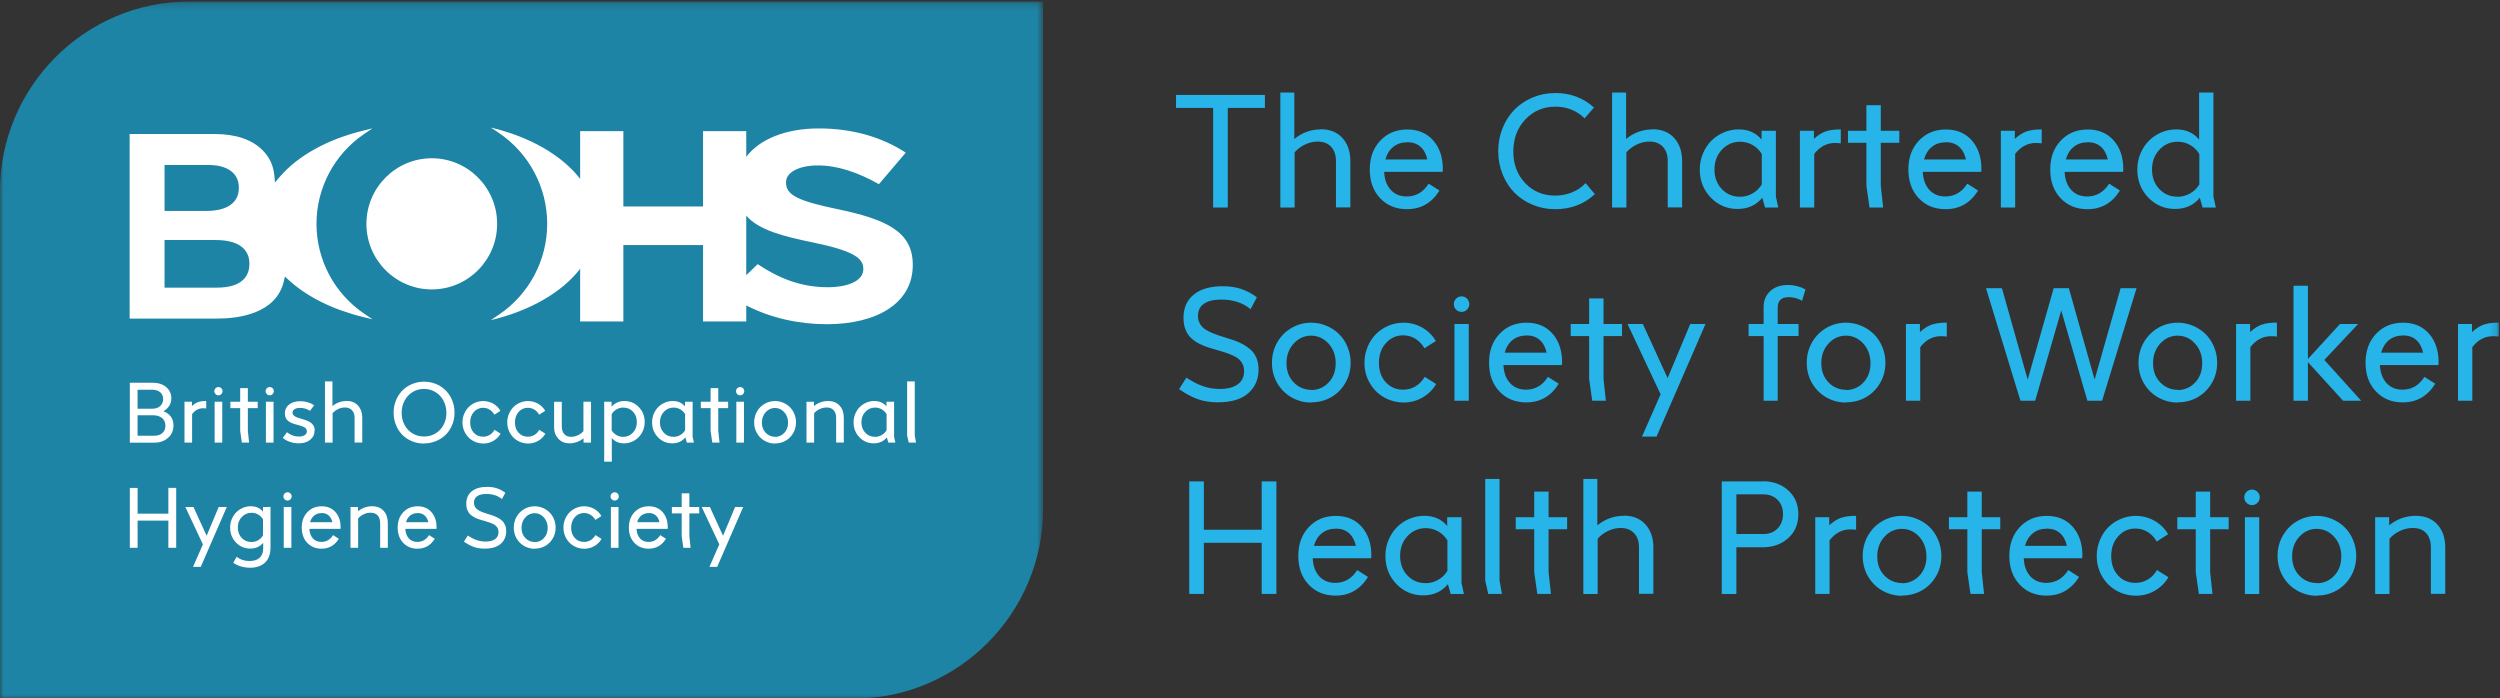
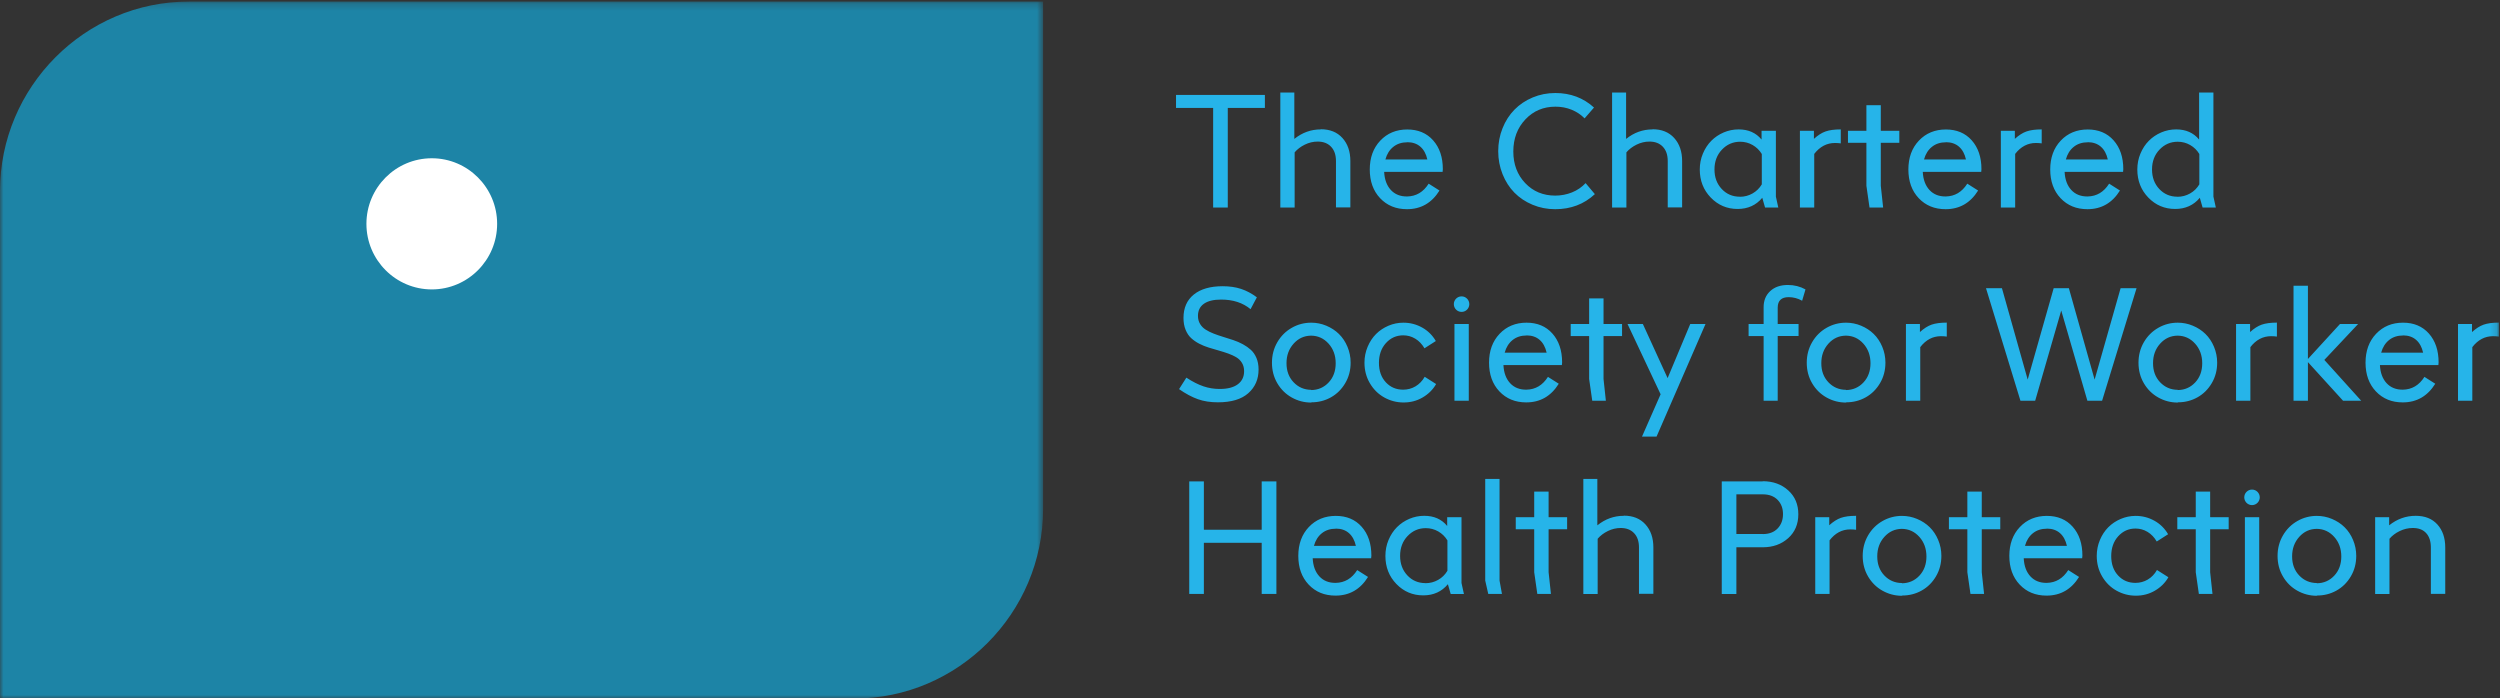
<svg xmlns="http://www.w3.org/2000/svg" xmlns:xlink="http://www.w3.org/1999/xlink" width="358" height="100" viewBox="0 0 358 100">
  <rect x="0" y="0" width="358" height="100" fill="#333333" stroke="none" />
  <defs>
    <path id="prefix__a" d="M0 0.19L149.371 0.19 149.371 100 0 100z" />
    <path id="prefix__c" d="M0 100.034L357.836 100.034 357.836 0.224 0 0.224z" />
  </defs>
  <g fill="none" fill-rule="evenodd">
    <g transform="translate(0 .034)">
      <mask id="prefix__b" fill="#fff">
        <use xlink:href="#prefix__a" />
      </mask>
      <path fill="#1D84A6" d="M149.371.19v72.671c0 14.927-12.172 27.139-27.049 27.139H0V27.33C0 12.402 12.172.19 27.05.19H149.37z" mask="url(#prefix__b)" />
    </g>
-     <path fill="#FFF" d="M38.622 55.425c-.326 0-.59.265-.59.592 0 .327.264.592.59.592.326 0 .59-.265.59-.592 0-.327-.264-.592-.59-.592zm-.542 7.955h1.09V57.53h-1.09v5.849zm-2.587-7.8h-1.097v1.951h-1.405v.917h1.405v3.272l.237 1.66h1.038l-.178-1.66v-3.272h1.412v-.917h-1.412v-1.95zm8.939 4.897c-.184-.114-.392-.215-.617-.298-.226-.083-.45-.155-.676-.214-.226-.06-.433-.125-.617-.197-.184-.07-.338-.16-.456-.273-.119-.113-.178-.244-.178-.399 0-.208.1-.375.296-.5.196-.124.463-.184.8-.184.517 0 .985.143 1.406.422l.599-.803c-.587-.386-1.245-.577-1.975-.577-.676 0-1.215.16-1.619.482-.403.321-.604.75-.604 1.28 0 .243.047.457.136.642.089.184.208.333.356.44.148.107.314.202.504.286.19.083.385.148.581.196.196.048.391.101.581.16.19.06.356.12.504.18.148.059.267.142.356.249.089.107.136.238.136.387 0 .232-.1.416-.302.553-.202.137-.48.208-.836.208-.617 0-1.186-.208-1.714-.619l-.599.81c.29.25.64.44 1.05.577.409.137.824.202 1.245.202.664 0 1.204-.167 1.625-.506.42-.339.628-.78.628-1.32l.024-.012c0-.268-.06-.5-.178-.703-.119-.202-.273-.356-.456-.47zm6.837-2.398c-.403-.446-.954-.667-1.648-.667v.012c-.747 0-1.418.244-2.016.726v-3.534h-1.068v8.764h1.091v-4.206c.202-.239.463-.435.777-.59.314-.154.64-.231.979-.231.432 0 .77.13 1.02.392.248.262.373.625.373 1.089v3.534h1.097v-3.534c0-.726-.202-1.309-.605-1.755zm-19.99-2.654c-.326 0-.59.265-.59.592 0 .327.264.592.59.592.326 0 .59-.265.59-.592 0-.327-.264-.592-.59-.592zm-8.033 6.593c-.29.255-.664.38-1.12.38H19.7v-2.933h2.247c.51 0 .925.131 1.251.393.326.262.487.63.487 1.106 0 .447-.148.797-.44 1.054zm-3.546-6.2l2.11-.012c.452 0 .825.12 1.116.357.29.238.438.565.438.976 0 .398-.136.732-.415.993-.278.262-.64.393-1.085.393l-2.164.012v-2.719zm3.7 3.076l.006-.006c.35-.196.623-.452.824-.768.202-.315.303-.678.303-1.088 0-.643-.244-1.172-.73-1.595-.486-.422-1.15-.63-1.986-.63H18.59v8.579h3.546c.76 0 1.4-.226 1.921-.678.522-.453.783-1.047.783-1.791 0-.494-.125-.91-.373-1.256-.25-.345-.605-.6-1.068-.767zm7.337 4.486h1.09V57.53h-1.09v5.849zm-3.25-5.236v-.613h-1.068v5.849h1.09v-4.087c.428-.554.956-.833 1.578-.833.166 0 .315.012.445.03v-1.066c-.48 0-.866.054-1.156.155-.29.101-.587.292-.89.565zM90.63 61.958c-.38.399-.843.6-1.388.6-.344 0-.659-.082-.95-.25-.29-.166-.521-.392-.699-.683V59.31c.178-.297.415-.53.712-.696.296-.166.616-.25.96-.25.552 0 1.014.197 1.382.59.368.392.551.892.551 1.493 0 .607-.19 1.112-.569 1.511m-1.192-4.528l-.006-.006c-.77 0-1.387.274-1.856.827v-.72H86.52v8.58h1.09v-3.397c.428.517 1.009.773 1.75.773.398 0 .777-.077 1.139-.232.361-.155.676-.369.942-.637.267-.267.48-.589.64-.97.161-.38.238-.785.238-1.213 0-.845-.279-1.559-.836-2.136-.557-.577-1.24-.869-2.046-.869M77.227 61.553c-.184.322-.421.566-.706.732-.285.167-.599.25-.937.25-.528 0-.966-.184-1.316-.56-.35-.374-.528-.868-.528-1.48 0-.613.178-1.119.534-1.512.355-.392.794-.589 1.316-.589.326 0 .635.084.92.256.284.173.515.417.699.732l.865-.554c-.254-.44-.604-.785-1.043-1.029-.439-.244-.913-.369-1.43-.369-.396 0-.776.078-1.138.232-.361.155-.676.363-.942.631-.267.268-.48.589-.641.97-.16.38-.243.785-.243 1.213 0 .578.136 1.101.41 1.565.272.464.634.827 1.09 1.083.457.256.949.387 1.483.387.527 0 1.008-.125 1.447-.381.438-.256.782-.595 1.025-1.017l-.012-.018-.853-.542zM83.548 61.738c-.195.232-.456.428-.776.583-.32.155-.647.232-.979.232-.42 0-.753-.13-.99-.393-.237-.262-.356-.624-.356-1.089v-3.534H79.35v3.719c0 .63.208 1.16.617 1.589.41.428.943.642 1.595.642.356 0 .712-.066 1.067-.196.356-.131.67-.304.937-.524v.613h1.068v-5.848h-1.086v4.206zM70.816 61.553c-.184.322-.421.566-.706.732-.285.167-.599.25-.937.25-.528 0-.966-.184-1.316-.56-.35-.374-.528-.868-.528-1.48 0-.613.178-1.119.534-1.512.355-.392.794-.589 1.316-.589.326 0 .635.084.92.256.284.173.515.417.699.732l.866-.554c-.255-.44-.605-.785-1.044-1.029-.439-.244-.913-.369-1.429-.369-.397 0-.777.078-1.138.232-.362.155-.677.363-.943.631-.267.268-.48.589-.64.97-.16.38-.244.785-.244 1.213 0 .578.137 1.101.41 1.565.272.464.634.827 1.09 1.083.457.256.95.387 1.483.387.527 0 1.008-.125 1.447-.381.439-.256.782-.595 1.026-1.017l-.012-.018-.854-.542zM63.504 60.863c-.279.518-.664.922-1.156 1.214-.492.291-1.038.434-1.637.434l.006-.006c-.599 0-1.144-.142-1.63-.434-.487-.292-.872-.696-1.151-1.214-.279-.517-.42-1.094-.42-1.737s.141-1.226.42-1.75c.279-.523.664-.933 1.15-1.23.487-.298 1.026-.447 1.625-.447.6 0 1.145.149 1.637.446.492.298.877.708 1.156 1.232.279.523.421 1.106.421 1.749s-.142 1.226-.42 1.743m-.552-5.628c-.664-.387-1.406-.577-2.224-.577-.61 0-1.186.113-1.726.339-.54.226-1.002.536-1.387.928-.386.393-.688.863-.913 1.41-.226.548-.338 1.137-.338 1.761 0 .625.112 1.208.332 1.755.22.548.522 1.018.901 1.404.38.387.842.696 1.382.923.54.226 1.114.339 1.725.339l.006-.018c.617 0 1.198-.113 1.738-.34.54-.225 1.002-.529 1.387-.915.386-.387.688-.851.913-1.399.226-.547.338-1.13.338-1.755 0-.827-.19-1.582-.569-2.26-.38-.679-.901-1.208-1.565-1.595M98.107 61.613c-.178.297-.415.53-.712.696-.296.167-.616.25-.96.25v-.006c-.552 0-1.014-.196-1.382-.59-.367-.392-.551-.886-.551-1.486 0-.607.19-1.113.57-1.512.379-.398.841-.6 1.387-.6.344 0 .658.083.949.25.29.166.521.392.7.684v2.314zm1.074-4.081h-1.092v.666c-.427-.518-1.008-.774-1.749-.774-.397 0-.777.078-1.138.232-.362.155-.676.37-.943.637-.267.268-.48.595-.64.976-.16.38-.238.785-.238 1.213 0 .845.279 1.56.836 2.136.558.577 1.24.869 2.046.869.783 0 1.411-.286 1.88-.85l.213.743h1.008l-.183-.833v-5.015zM118.583 57.425c-.752 0-1.427.244-2.025.725v-.618h-1.067v5.848h1.09v-4.206c.202-.238.463-.435.783-.59.32-.154.653-.231.997-.231.444 0 .782.13 1.02.392.237.262.355.625.355 1.095v3.534h1.097V59.84c0-.732-.202-1.315-.599-1.755-.397-.44-.947-.66-1.651-.66M130.992 62.357L130.992 54.616 129.901 54.616 129.901 62.357 130.132 63.38 131.176 63.38zM112.317 61.982c-.355.38-.8.577-1.334.583v-.018c-.533-.006-.978-.196-1.34-.577-.362-.38-.54-.863-.54-1.452s.178-1.083.54-1.487c.362-.405.807-.607 1.334-.613.528.006.973.208 1.335.613.361.404.54.904.54 1.493 0 .59-.179 1.077-.535 1.458m.783-3.69c-.273-.267-.593-.475-.96-.63-.368-.154-.754-.232-1.15-.232-.535 0-1.033.131-1.49.393-.456.262-.823.625-1.096 1.095-.273.47-.41.993-.41 1.564 0 .578.137 1.101.41 1.565.273.464.64.827 1.097 1.083.456.256.949.387 1.482.387l.024-.018c.534 0 1.026-.125 1.483-.381.456-.256.818-.619 1.09-1.083.273-.464.41-.981.41-1.558 0-.429-.083-.833-.243-1.214-.16-.381-.374-.702-.647-.97M126.96 61.613c-.179.297-.416.53-.712.696-.297.167-.617.25-.961.25v-.006c-.552 0-1.014-.196-1.382-.59-.367-.392-.551-.886-.551-1.486 0-.607.19-1.113.57-1.512.379-.398.841-.6 1.387-.6.344 0 .658.083.949.25.29.166.521.392.7.684v2.314zm1.073-4.081h-1.092v.666c-.426-.518-1.007-.774-1.749-.774-.397 0-.777.078-1.138.232-.362.155-.676.37-.943.637-.267.268-.48.595-.64.976-.16.38-.238.785-.238 1.213 0 .845.279 1.56.836 2.136.558.577 1.24.869 2.046.869.783 0 1.411-.286 1.88-.85l.213.743h1.008l-.183-.833v-5.015zM102.857 55.58L101.76 55.58 101.76 57.532 100.355 57.532 100.355 58.448 101.76 58.448 101.76 61.72 101.998 63.38 103.035 63.38 102.857 61.72 102.857 58.448 104.269 58.448 104.269 57.532 102.857 57.532zM105.99 55.425c-.327 0-.59.265-.59.592 0 .327.263.592.59.592.325 0 .59-.265.59-.592 0-.327-.265-.592-.59-.592" />
    <mask id="prefix__d" fill="#fff">
      <use xlink:href="#prefix__c" />
    </mask>
-     <path fill="#FFF" d="M105.444 63.38L106.535 63.38 106.535 57.531 105.444 57.531zM44.4 74.783c.113-.41.314-.732.605-.963.29-.232.646-.345 1.067-.345v-.007c.398 0 .73.113.99.34.262.226.44.553.534.975H44.4zm1.667-2.284c-.837 0-1.525.285-2.058.85-.534.566-.8 1.298-.8 2.196 0 .898.26 1.63.788 2.19.528.559 1.21.838 2.046.838 1.067 0 1.891-.476 2.478-1.422l-.824-.523c-.403.636-.949.964-1.643.975-.515.006-.93-.16-1.239-.493-.308-.334-.48-.792-.51-1.375l.006-.006h4.447c.012-.077.018-.142.018-.202 0-.916-.249-1.648-.74-2.201-.493-.554-1.151-.827-1.97-.827zm12.679 1.32c.29-.231.646-.344 1.067-.344v-.007c.397 0 .73.113.99.34.261.226.439.553.534.975h-3.196c.112-.41.314-.732.605-.963zm3.753 1.91c.012-.077.018-.142.018-.202 0-.916-.25-1.648-.741-2.201-.492-.554-1.15-.827-1.97-.827-.835 0-1.523.285-2.057.85-.533.566-.8 1.298-.8 2.196 0 .898.26 1.63.789 2.19.527.559 1.21.838 2.045.838 1.068 0 1.892-.476 2.479-1.422l-.824-.523c-.404.636-.95.964-1.643.975-.516.006-.931-.16-1.24-.493-.308-.334-.48-.792-.51-1.375l.007-.006h4.447zm-9.212-3.236c-.752 0-1.427.244-2.025.725V72.6h-1.068v5.848h1.091v-4.206c.202-.238.463-.435.783-.59.32-.154.652-.231.996-.231.445 0 .783.13 1.02.393.237.261.356.624.356 1.094v3.534h1.097v-3.534c0-.732-.202-1.315-.599-1.755-.397-.44-.947-.66-1.651-.66zm-12.11-2c-.327 0-.59.266-.59.593 0 .327.263.592.59.592.325 0 .59-.265.59-.592 0-.327-.265-.592-.59-.592zm-3.515 6.182c-.178.298-.415.53-.711.696-.297.167-.617.25-.961.25v-.006c-.552 0-1.014-.196-1.381-.589-.368-.393-.552-.886-.552-1.487 0-.607.19-1.113.57-1.511.379-.399.841-.601 1.387-.601.344 0 .658.083.949.25.29.166.521.392.7.684v2.314zm0-3.409c-.427-.517-1.008-.773-1.75-.773-.396 0-.776.077-1.137.232-.362.154-.677.369-.943.636-.267.268-.48.595-.64.976-.161.38-.238.786-.238 1.214 0 .845.279 1.559.836 2.136.558.577 1.24.868 2.046.868.765 0 1.382-.273 1.85-.815v.798c0 .57-.166 1.011-.498 1.326-.332.315-.812.47-1.447.47-.723 0-1.34-.202-1.85-.607l-.486.851c.267.208.616.38 1.05.518.432.137.895.202 1.387.202.427 0 .812-.06 1.162-.178.35-.12.652-.292.913-.524.261-.232.463-.535.605-.91.142-.375.214-.803.214-1.285v-5.807l-1.074.006v.666zm-13.55.286h-4.406v-3.683H18.59v8.58h1.115V74.55h4.406v3.897h1.12v-8.58h-1.12v3.684zm5.48 3.17L27.704 72.6h-1.168l2.52 5.354-1.417 3.225h1.11l3.729-8.58h-1.162l-1.726 4.124zm11.042 1.726h1.09V72.6h-1.09v5.848zM91.245 74.783c.113-.41.315-.732.605-.963.29-.232.647-.345 1.068-.345v-.007c.397 0 .729.113.99.34.26.226.438.553.533.975h-3.196zm1.667-2.284c-.836 0-1.524.285-2.058.85-.534.566-.8 1.298-.8 2.196 0 .898.26 1.63.788 2.19.528.559 1.21.838 2.046.838 1.067 0 1.892-.476 2.479-1.422l-.825-.523c-.403.636-.948.964-1.642.975-.516.006-.931-.16-1.24-.493-.308-.334-.48-.792-.51-1.375l.006-.006h4.448c.012-.077.018-.142.018-.202 0-.916-.25-1.648-.742-2.201-.492-.554-1.15-.827-1.968-.827zm12.353.1l-1.726 4.124-1.885-4.123h-1.169l2.52 5.354-1.417 3.225h1.11l3.73-8.58h-1.163zm-6.547-1.95H97.62v1.95h-1.406v.917h1.406v3.272l.237 1.66h1.037l-.177-1.66v-3.272h1.41V72.6h-1.41v-1.952zm-11.239 7.8h1.091v-5.85h-1.091v5.85zm.542-7.955c-.325 0-.59.265-.59.592 0 .327.265.592.59.592.326 0 .59-.265.59-.592 0-.327-.264-.592-.59-.592zM77.895 77.05c-.356.38-.8.577-1.334.583v-.018c-.534-.006-.978-.196-1.34-.577-.362-.38-.54-.863-.54-1.451 0-.59.178-1.083.54-1.488.362-.405.806-.607 1.334-.613.528.006.972.208 1.334.613.362.405.54.904.54 1.493 0 .59-.178 1.077-.534 1.458zm.783-3.689c-.273-.267-.593-.475-.96-.63-.368-.155-.754-.232-1.151-.232-.534 0-1.032.13-1.489.392-.456.262-.824.625-1.097 1.095-.272.47-.409.994-.409 1.565 0 .577.137 1.1.41 1.565.272.464.64.826 1.096 1.082.457.256.95.387 1.483.387l.024-.018c.533 0 1.026-.125 1.482-.38.457-.256.818-.62 1.091-1.083.273-.464.41-.982.41-1.56 0-.428-.084-.832-.244-1.213-.16-.38-.374-.702-.646-.97zm-6.772 1.208c-.179-.16-.38-.303-.611-.428-.232-.125-.475-.232-.73-.316-.255-.083-.51-.166-.765-.244-.255-.077-.498-.16-.73-.25-.23-.089-.432-.19-.61-.303-.178-.113-.32-.256-.427-.434-.107-.179-.16-.38-.16-.613 0-.399.148-.708.45-.922.303-.214.742-.321 1.317-.321.908 0 1.655.243 2.242.731l.48-.904c-.391-.291-.795-.506-1.21-.642-.415-.137-.883-.203-1.4-.203-.942 0-1.677.214-2.2.637-.52.422-.782 1.017-.782 1.785 0 .339.054.636.16.898.107.262.25.476.427.637.178.16.38.303.611.422.231.119.474.22.73.298.254.077.51.154.764.226.255.071.498.148.73.232.231.083.433.178.61.285.178.107.32.25.427.429.107.178.16.386.16.624 0 .429-.16.762-.48 1-.32.238-.777.357-1.376.357-.426 0-.842-.066-1.245-.202-.403-.137-.836-.357-1.298-.66l-.558.874c.504.35.985.607 1.435.767.451.16.96.238 1.524.238 1.026 0 1.797-.232 2.319-.696.522-.464.782-1.065.782-1.803 0-.327-.053-.618-.16-.874-.106-.256-.249-.464-.426-.625zm13.366 2.053c-.183.32-.42.565-.705.731-.285.167-.6.25-.937.25-.528 0-.967-.184-1.317-.559-.35-.375-.527-.869-.527-1.481 0-.613.178-1.119.533-1.512.356-.392.795-.589 1.317-.589.326 0 .634.084.919.256.284.173.516.417.7.732l.865-.553c-.255-.44-.605-.785-1.043-1.03-.44-.243-.913-.368-1.43-.368-.397 0-.776.077-1.138.232-.362.155-.676.363-.943.63-.267.268-.48.59-.64.97-.16.381-.243.785-.243 1.214 0 .577.136 1.1.409 1.565.273.464.634.827 1.091 1.082.457.256.949.387 1.482.387.528 0 1.008-.125 1.447-.38.44-.257.783-.596 1.026-1.018l-.012-.018-.854-.541zM70.347 18.396l.128.03-.128-.088v.058zm53.278 20.166c0 1.597-2.08 2.569-5.1 2.569-3.839 0-7.006-1.285-10.028-3.31l-1.633 1.589v-8.532c1.795 2.077 5.234 2.95 9.741 3.883 5.612 1.172 7.02 2.206 7.02 3.725v.076zm-3.565-8.585c-5.808-1.204-7.5-2.045-7.5-3.833v-.079c0-1.325 1.74-2.376 4.575-2.376 2.828 0 5.752 1.012 8.728 2.685l3.84-4.517c-3.409-2.216-7.583-3.466-12.476-3.466-4.68 0-8.443 1.524-10.363 4.064V18.78h-6.19v10.787h-11.41V18.78h-6.186v6.834c-2.599-3.366-7.172-6.013-12.768-7.345l1.128.764c4.333 2.934 6.92 7.8 6.92 13.018 0 5.221-2.59 10.089-6.929 13.02l-1.145.775c5.608-1.33 10.191-3.981 12.794-7.352v7.54h6.186v-10.94h11.41v10.94h6.19v-2.294c3.495 1.798 7.518 2.688 11.513 2.688 7.245 0 12.331-3.041 12.331-8.45v-.08c0-4.751-3.836-6.478-10.648-7.922zm-84.343 7.84c0 1.26-.602 3.373-4.64 3.373h-7.512v-6.82h7.318c4.207 0 4.834 2.112 4.834 3.37v.078zM23.565 23.625h6.31c2.71 0 4.329 1.203 4.329 3.217v.078c0 1.228-.613 3.289-4.718 3.289h-5.92v-6.584zm21.756 8.428c0-5.162 2.56-9.977 6.847-12.88l1.174-.794-1.376.337c-5.13 1.258-9.377 3.626-11.956 6.668l-.632.745-.088-.975c-.132-1.448-.692-2.648-1.712-3.668-1.496-1.502-3.852-2.295-6.811-2.295H18.564V45.62h12.513c3.104 0 8.473-.693 9.564-5.336l.16-.682.515.473c2.628 2.413 6.313 4.251 10.658 5.316l1.38.337-1.178-.795c-4.293-2.9-6.855-7.716-6.855-12.882z" mask="url(#prefix__d)" />
    <path fill="#FFF" d="M61.834 22.663c-5.164 0-9.362 4.212-9.362 9.392 0 5.179 4.198 9.39 9.362 9.39 5.159 0 9.356-4.211 9.356-9.39 0-5.18-4.197-9.392-9.356-9.392" mask="url(#prefix__d)" />
    <path fill="#26B4E9" d="M181.132 15.455L175.817 15.455 175.817 29.722 173.722 29.722 173.722 15.455 168.406 15.455 168.406 13.599 181.132 13.599zM189.137 18.508c1.303 0 2.34.413 3.098 1.252.757.838 1.136 1.934 1.136 3.298v6.641h-2.061v-6.641c0-.872-.234-1.554-.702-2.046-.468-.492-1.104-.738-1.917-.738-.635 0-1.248.145-1.839.436-.59.29-1.08.66-1.46 1.107v7.905h-2.05v-16.47h2.006v6.642c1.125-.906 2.385-1.364 3.789-1.364v-.022zM201.532 20.375c-.791 0-1.46.212-2.006.648-.546.436-.925 1.04-1.137 1.811h6.007c-.178-.793-.513-1.408-1.003-1.833-.49-.425-1.115-.638-1.861-.638v.012zm-3.32 4.248c.055 1.096.378 1.957.957 2.583.58.626 1.36.939 2.33.928 1.303-.022 2.328-.637 3.086-1.834l1.549.984c-1.103 1.778-2.652 2.672-4.658 2.672-1.571 0-2.853-.525-3.844-1.576-.992-1.05-1.482-2.426-1.482-4.114 0-1.689.501-3.064 1.504-4.126 1.003-1.062 2.295-1.599 3.867-1.599 1.538 0 2.775.514 3.7 1.554.924 1.04 1.392 2.415 1.392 4.137 0 .112-.01.235-.033.38h-8.358l-.01.011zM228.385 27.798c-1.549 1.443-3.443 2.159-5.683 2.159-1.148 0-2.23-.213-3.243-.638-1.014-.425-1.883-1.006-2.596-1.733-.714-.727-1.282-1.61-1.694-2.638-.413-1.03-.624-2.125-.624-3.299s.211-2.27.624-3.298c.412-1.029.98-1.912 1.705-2.65.724-.738 1.593-1.32 2.607-1.744 1.014-.425 2.095-.637 3.243-.637 2.162 0 4.012.693 5.538 2.08l-1.348 1.553c-.524-.536-1.148-.95-1.861-1.24-.713-.291-1.482-.437-2.307-.437-1.727 0-3.164.604-4.312 1.823-1.148 1.218-1.727 2.75-1.727 4.595 0 1.822.568 3.332 1.704 4.528 1.137 1.196 2.575 1.789 4.302 1.789.836 0 1.638-.156 2.396-.458.757-.302 1.404-.75 1.95-1.33l1.315 1.564.01.011zM236.646 18.508c1.303 0 2.34.413 3.098 1.252.757.838 1.136 1.934 1.136 3.298v6.641h-2.061v-6.641c0-.872-.234-1.554-.702-2.046-.468-.492-1.104-.738-1.917-.738-.635 0-1.248.145-1.839.436-.59.29-1.08.66-1.46 1.107v7.905h-2.05v-16.47h2.006v6.642c1.125-.906 2.385-1.364 3.789-1.364v-.022zM249.147 28.179c.646 0 1.248-.157 1.805-.47.557-.313 1.003-.749 1.337-1.308v-4.35c-.334-.547-.769-.972-1.315-1.285-.545-.313-1.136-.47-1.783-.47-1.025 0-1.894.38-2.607 1.13-.713.749-1.07 1.699-1.07 2.84 0 1.129.346 2.057 1.036 2.795.691.738 1.56 1.107 2.597 1.107v.01zm3.61 1.543l-.4-1.398c-.881 1.062-2.062 1.599-3.533 1.599-1.516 0-2.797-.548-3.845-1.633-1.047-1.084-1.571-2.426-1.571-4.013 0-.805.145-1.566.446-2.281.3-.716.702-1.33 1.203-1.834.502-.503 1.092-.905 1.772-1.196.68-.291 1.393-.436 2.14-.436 1.392 0 2.485.48 3.287 1.453v-1.252h2.05v9.425l.346 1.566h-1.895zM259.754 19.883c.568-.515 1.125-.873 1.671-1.062.546-.19 1.27-.291 2.173-.291v2.001c-.245-.033-.523-.056-.835-.056-1.17 0-2.162.526-2.965 1.565v7.682h-2.05v-10.99h2.006v1.15zM269.33 20.453L269.33 26.602 269.665 29.722 267.714 29.722 267.269 26.602 267.269 20.453 264.628 20.453 264.628 18.731 267.269 18.731 267.269 15.064 269.33 15.064 269.33 18.731 271.983 18.731 271.983 20.453zM278.662 20.375c-.791 0-1.46.212-2.006.648-.546.436-.925 1.04-1.137 1.811h6.007c-.179-.793-.513-1.408-1.003-1.833-.49-.425-1.115-.638-1.861-.638v.012zm-3.321 4.248c.056 1.096.379 1.957.958 2.583.58.626 1.36.939 2.33.928 1.303-.022 2.328-.637 3.086-1.834l1.55.984c-1.104 1.778-2.653 2.672-4.659 2.672-1.571 0-2.853-.525-3.845-1.576-.991-1.05-1.482-2.426-1.482-4.114 0-1.689.502-3.064 1.505-4.126 1.003-1.062 2.295-1.599 3.867-1.599 1.537 0 2.774.514 3.7 1.554.924 1.04 1.392 2.415 1.392 4.137 0 .112-.01.235-.033.38h-8.358l-.011.011zM288.527 19.883c.569-.515 1.126-.873 1.672-1.062.546-.19 1.27-.291 2.173-.291v2.001c-.245-.033-.524-.056-.836-.056-1.17 0-2.162.526-2.964 1.565v7.682h-2.05v-10.99h2.005v1.15zM298.973 20.375c-.79 0-1.46.212-2.006.648-.546.436-.925 1.04-1.136 1.811h6.006c-.178-.793-.512-1.408-1.003-1.833-.49-.425-1.114-.638-1.86-.638v.012zm-3.32 4.248c.055 1.096.378 1.957.958 2.583.58.626 1.36.939 2.329.928 1.304-.022 2.329-.637 3.087-1.834l1.549.984c-1.104 1.778-2.653 2.672-4.658 2.672-1.572 0-2.853-.525-3.845-1.576-.992-1.05-1.482-2.426-1.482-4.114 0-1.689.501-3.064 1.504-4.126 1.003-1.062 2.296-1.599 3.867-1.599 1.538 0 2.775.514 3.7 1.554.925 1.04 1.393 2.415 1.393 4.137 0 .112-.011.235-.034.38h-8.357l-.012.011zM311.803 28.179c.647 0 1.248-.157 1.805-.47.558-.313 1.003-.749 1.338-1.308v-4.35c-.335-.547-.77-.972-1.315-1.285-.546-.313-1.137-.47-1.783-.47-1.025 0-1.895.38-2.608 1.13-.713.749-1.07 1.699-1.07 2.84 0 1.129.346 2.057 1.037 2.795.69.738 1.56 1.107 2.596 1.107v.01zm3.61 1.543l-.4-1.398c-.88 1.062-2.062 1.599-3.533 1.599-1.515 0-2.797-.548-3.844-1.633-1.048-1.084-1.572-2.426-1.572-4.013 0-.805.145-1.566.446-2.281.3-.716.702-1.33 1.204-1.834.501-.503 1.092-.905 1.771-1.196.68-.291 1.393-.436 2.14-.436 1.393 0 2.485.48 3.287 1.453v-6.73h2.05v14.903l.346 1.566h-1.894zM178.758 56.304c-.98.872-2.429 1.308-4.357 1.308-1.058 0-2.017-.145-2.864-.447-.847-.302-1.75-.783-2.696-1.442l1.047-1.644c.87.57 1.683.984 2.44 1.241.758.258 1.538.38 2.34.38 1.126 0 1.984-.223 2.586-.67.602-.448.903-1.074.903-1.879 0-.447-.1-.838-.301-1.174-.2-.335-.468-.603-.802-.805-.335-.2-.714-.38-1.148-.536-.435-.157-.892-.302-1.37-.436-.48-.135-.96-.28-1.439-.425-.479-.146-.936-.336-1.37-.56-.435-.223-.813-.491-1.148-.793-.334-.302-.602-.705-.802-1.196-.2-.493-.301-1.052-.301-1.689 0-1.442.49-2.56 1.47-3.354.981-.794 2.363-1.196 4.135-1.196.97 0 1.85.123 2.63.38.78.257 1.538.66 2.273 1.207l-.902 1.7c-1.104-.917-2.508-1.375-4.213-1.375-1.08 0-1.905.2-2.473.603-.569.403-.847.984-.847 1.733 0 .436.1.816.3 1.152.201.335.469.604.803.816.334.212.713.403 1.148.57.434.168.891.325 1.37.47.48.145.959.302 1.438.458.479.157.936.358 1.37.593.435.235.814.503 1.148.805.335.302.602.693.803 1.174.2.48.3 1.028.3 1.644 0 1.386-.49 2.515-1.47 3.387M187.76 55.857c1.004-.011 1.84-.38 2.508-1.096.669-.715 1.003-1.632 1.003-2.74 0-1.106-.334-2.045-1.014-2.805-.68-.76-1.516-1.14-2.507-1.152-.992.011-1.828.391-2.508 1.152-.68.76-1.014 1.688-1.014 2.795s.334 2.012 1.014 2.728c.68.715 1.516 1.073 2.519 1.084v.034zm0 1.789c-1.002 0-1.927-.246-2.785-.727-.858-.48-1.55-1.163-2.062-2.035-.512-.872-.769-1.856-.769-2.94 0-1.074.257-2.057.77-2.94.512-.884 1.203-1.566 2.06-2.058.859-.492 1.795-.738 2.798-.738.747 0 1.47.145 2.162.436.69.29 1.292.682 1.805 1.185.513.503.914 1.107 1.215 1.823.3.715.457 1.476.457 2.28 0 1.085-.257 2.058-.77 2.93-.512.872-1.192 1.554-2.05 2.035-.858.48-1.783.715-2.786.715l-.044.034zM205.644 55.007c-.456.794-1.103 1.431-1.927 1.912-.825.481-1.728.716-2.72.716-1.002 0-1.927-.246-2.785-.727-.858-.48-1.538-1.163-2.05-2.035-.513-.872-.77-1.856-.77-2.94 0-.805.156-1.566.457-2.281.301-.716.702-1.32 1.204-1.823.501-.503 1.092-.894 1.772-1.185.68-.29 1.392-.436 2.139-.436.97 0 1.861.235 2.686.693.824.459 1.482 1.107 1.96 1.935l-1.626 1.04c-.345-.593-.78-1.052-1.315-1.376-.535-.324-1.114-.48-1.727-.48-.98 0-1.806.368-2.474 1.106-.669.738-1.003 1.689-1.003 2.84 0 1.152.334 2.08.992 2.784.657.704 1.482 1.051 2.474 1.051.635 0 1.225-.156 1.76-.47.535-.313.981-.771 1.327-1.375l1.604 1.018.022.033zM210.406 43.553c0 .614-.496 1.112-1.108 1.112-.613 0-1.11-.498-1.11-1.112 0-.615.497-1.113 1.11-1.113.612 0 1.108.498 1.108 1.113zm-2.128 13.836h2.05V46.398h-2.05v10.99zM218.613 48.042c-.791 0-1.46.212-2.006.648-.546.436-.925 1.04-1.137 1.811h6.007c-.179-.793-.513-1.409-1.003-1.833-.49-.425-1.115-.638-1.861-.638v.012zm-3.321 4.248c.056 1.096.379 1.957.958 2.583.58.626 1.36.94 2.33.928 1.303-.022 2.328-.637 3.086-1.833l1.55.983c-1.104 1.778-2.653 2.672-4.659 2.672-1.571 0-2.853-.525-3.845-1.576-.991-1.05-1.482-2.426-1.482-4.114 0-1.689.502-3.064 1.505-4.126 1.003-1.062 2.295-1.6 3.867-1.6 1.537 0 2.774.515 3.7 1.555.924 1.04 1.392 2.415 1.392 4.137 0 .112-.011.235-.033.38h-8.358l-.011.011zM229.626 48.12L229.626 54.269 229.961 57.389 228.01 57.389 227.565 54.269 227.565 48.12 224.924 48.12 224.924 46.398 227.565 46.398 227.565 42.731 229.626 42.731 229.626 46.398 232.278 46.398 232.278 48.12zM244.228 46.398L237.219 62.52 235.135 62.52 237.799 56.461 233.063 46.398 235.258 46.398 238.802 54.146 242.044 46.398zM256.138 42.552c-1.036 0-1.56.492-1.571 1.487v2.359h2.986v1.722h-2.986v9.269h-2.017V48.12h-2.15v-1.722h2.15v-2.359c-.011-.973.301-1.755.936-2.348.635-.592 1.482-.883 2.54-.883.915 0 1.75.212 2.52.637l-.48 1.621c-.613-.346-1.26-.514-1.939-.514h.011zM264.344 55.857c1.003-.011 1.839-.38 2.508-1.096.668-.715 1.002-1.632 1.002-2.74 0-1.106-.334-2.045-1.014-2.805-.68-.76-1.515-1.14-2.507-1.152-.992.011-1.828.391-2.507 1.152-.68.76-1.014 1.688-1.014 2.795s.334 2.012 1.014 2.728c.68.715 1.515 1.073 2.518 1.084v.034zm0 1.789c-1.003 0-1.928-.246-2.786-.727-.858-.48-1.549-1.163-2.061-2.035-.513-.872-.77-1.856-.77-2.94 0-1.074.257-2.057.77-2.94.512-.884 1.203-1.566 2.061-2.058.858-.492 1.794-.738 2.797-.738.747 0 1.471.145 2.162.436.691.29 1.293.682 1.805 1.185.513.503.914 1.107 1.215 1.823.301.715.457 1.476.457 2.28 0 1.085-.256 2.058-.769 2.93-.513.872-1.192 1.554-2.05 2.035-.858.48-1.783.715-2.786.715l-.045.034zM274.934 47.55c.568-.515 1.126-.872 1.672-1.062.546-.19 1.27-.291 2.173-.291v2.001c-.245-.033-.524-.056-.836-.056-1.17 0-2.162.526-2.964 1.566v7.68h-2.05v-10.99h2.005v1.152zM305.956 41.266L301.019 57.389 298.913 57.389 295.169 44.464 291.436 57.389 289.329 57.389 284.393 41.266 286.677 41.266 290.366 54.359 294.088 41.266 296.261 41.266 299.949 54.359 303.671 41.266zM311.848 55.857c1.003-.011 1.839-.38 2.507-1.096.669-.715 1.003-1.632 1.003-2.74 0-1.106-.334-2.045-1.014-2.805-.68-.76-1.516-1.14-2.507-1.152-.992.011-1.828.391-2.508 1.152-.68.76-1.014 1.688-1.014 2.795s.335 2.012 1.014 2.728c.68.715 1.516 1.073 2.519 1.084v.034zm0 1.789c-1.003 0-1.928-.246-2.786-.727-.858-.48-1.55-1.163-2.062-2.035-.512-.872-.768-1.856-.768-2.94 0-1.074.256-2.057.768-2.94.513-.884 1.204-1.566 2.062-2.058.858-.492 1.794-.738 2.797-.738.747 0 1.47.145 2.162.436.69.29 1.292.682 1.805 1.185.513.503.914 1.107 1.215 1.823.3.715.457 1.476.457 2.28 0 1.085-.257 2.058-.77 2.93-.512.872-1.192 1.554-2.05 2.035-.858.48-1.783.715-2.786.715l-.044.034zM322.21 47.55c.568-.515 1.125-.872 1.671-1.062.546-.19 1.27-.291 2.173-.291v2.001c-.245-.033-.524-.056-.836-.056-1.17 0-2.162.526-2.964 1.566v7.68h-2.05v-10.99h2.006v1.152zM335.53 57.389L330.494 51.854 330.494 57.389 328.432 57.389 328.432 40.92 330.494 40.92 330.494 51.407 335.085 46.398 337.681 46.398 332.845 51.541 338.127 57.389zM344.126 48.042c-.791 0-1.46.212-2.006.648-.546.436-.925 1.04-1.137 1.811h6.007c-.178-.793-.513-1.409-1.003-1.833-.49-.425-1.115-.638-1.861-.638v.012zm-3.32 4.248c.055 1.096.378 1.957.957 2.583.58.626 1.36.94 2.33.928 1.303-.022 2.328-.637 3.086-1.833l1.55.983c-1.104 1.778-2.653 2.672-4.659 2.672-1.571 0-2.853-.525-3.844-1.576-.992-1.05-1.482-2.426-1.482-4.114 0-1.689.501-3.064 1.504-4.126 1.003-1.062 2.295-1.6 3.867-1.6 1.538 0 2.775.515 3.7 1.555.924 1.04 1.392 2.415 1.392 4.137 0 .112-.01.235-.033.38h-8.358l-.01.011zM353.992 47.55c.568-.515 1.125-.872 1.671-1.062.546-.19 1.27-.291 2.173-.291v2.001c-.245-.033-.524-.056-.836-.056-1.17 0-2.161.526-2.964 1.566v7.68h-2.05v-10.99h2.006v1.152zM182.781 68.933L182.781 85.056 180.675 85.056 180.675 77.732 172.395 77.732 172.395 85.056 170.3 85.056 170.3 68.933 172.395 68.933 172.395 75.854 180.675 75.854 180.675 68.933zM191.298 75.709c-.791 0-1.46.212-2.006.648-.546.436-.925 1.04-1.136 1.812h6.006c-.178-.794-.513-1.41-1.003-1.834-.49-.425-1.114-.637-1.86-.637v.01zm-3.32 4.248c.055 1.096.378 1.957.958 2.583.579.626 1.36.94 2.329.928 1.304-.022 2.329-.637 3.086-1.833l1.55.983c-1.104 1.778-2.653 2.673-4.659 2.673-1.57 0-2.852-.526-3.844-1.577-.992-1.05-1.482-2.426-1.482-4.114 0-1.689.501-3.064 1.504-4.126 1.003-1.062 2.296-1.599 3.867-1.599 1.538 0 2.775.514 3.7 1.554.924 1.04 1.393 2.415 1.393 4.137 0 .112-.012.235-.034.38h-8.358l-.01.011zM204.128 83.513c.646 0 1.248-.157 1.805-.47.558-.313 1.003-.749 1.337-1.308v-4.35c-.334-.547-.769-.972-1.314-1.285-.547-.313-1.137-.47-1.784-.47-1.025 0-1.894.38-2.607 1.13-.713.749-1.07 1.7-1.07 2.84 0 1.129.346 2.057 1.036 2.795.691.738 1.56 1.107 2.597 1.107v.01zm3.61 1.543l-.4-1.398c-.881 1.062-2.062 1.599-3.533 1.599-1.516 0-2.797-.548-3.845-1.632-1.047-1.085-1.57-2.426-1.57-4.014 0-.805.144-1.566.445-2.281.3-.716.702-1.33 1.203-1.834.502-.503 1.092-.905 1.772-1.196.68-.29 1.393-.436 2.14-.436 1.393 0 2.485.48 3.287 1.453v-1.252h2.05v9.425l.346 1.566h-1.895zM213.119 85.056L212.684 83.133 212.684 68.587 214.735 68.587 214.735 83.133 215.08 85.056zM221.76 75.787L221.76 81.936 222.094 85.056 220.144 85.056 219.698 81.936 219.698 75.787 217.057 75.787 217.057 74.065 219.698 74.065 219.698 70.398 221.76 70.398 221.76 74.065 224.412 74.065 224.412 75.787zM232.529 73.842c1.304 0 2.34.413 3.098 1.252.758.838 1.136 1.934 1.136 3.298v6.641h-2.061v-6.64c0-.873-.234-1.555-.702-2.047-.468-.492-1.103-.738-1.917-.738-.635 0-1.248.145-1.838.436-.591.29-1.081.66-1.46 1.107v7.905h-2.05v-16.47h2.005v6.642c1.126-.906 2.385-1.364 3.789-1.364v-.022zM252.428 76.48c.903 0 1.616-.268 2.129-.805.512-.536.768-1.218.768-2.057 0-.827-.256-1.51-.768-2.035-.513-.526-1.226-.794-2.129-.794h-3.778v5.68h3.778v.011zm0-7.57c1.46 0 2.675.437 3.644 1.309.97.872 1.449 2.013 1.449 3.421 0 1.409-.48 2.55-1.449 3.422-.97.871-2.184 1.308-3.644 1.308h-3.778v6.686h-2.094V68.933h5.872v-.022zM261.948 75.217c.569-.515 1.126-.872 1.672-1.062.546-.19 1.27-.291 2.173-.291v2.001c-.245-.033-.524-.055-.836-.055-1.17 0-2.162.525-2.964 1.565v7.68h-2.05v-10.99h2.005v1.152zM272.355 83.524c1.003-.011 1.84-.38 2.508-1.096.668-.715 1.003-1.632 1.003-2.739s-.335-2.046-1.014-2.806c-.68-.76-1.516-1.14-2.508-1.152-.992.011-1.827.391-2.507 1.152-.68.76-1.014 1.688-1.014 2.795s.334 2.012 1.014 2.728c.68.715 1.515 1.073 2.518 1.084v.034zm0 1.79c-1.003 0-1.927-.247-2.786-.728-.858-.48-1.549-1.163-2.061-2.035-.513-.872-.769-1.856-.769-2.94 0-1.073.256-2.058.769-2.94.512-.884 1.203-1.566 2.061-2.058.859-.492 1.795-.738 2.798-.738.746 0 1.47.145 2.161.436.691.29 1.293.682 1.806 1.185.512.503.913 1.107 1.214 1.823.301.715.457 1.475.457 2.28 0 1.085-.256 2.058-.769 2.93-.512.872-1.192 1.554-2.05 2.035-.858.48-1.783.715-2.786.715l-.045.034zM283.787 75.787L283.787 81.936 284.121 85.056 282.171 85.056 281.725 81.936 281.725 75.787 279.084 75.787 279.084 74.065 281.725 74.065 281.725 70.398 283.787 70.398 283.787 74.065 286.439 74.065 286.439 75.787zM293.118 75.709c-.79 0-1.46.212-2.006.648-.545.436-.924 1.04-1.136 1.812h6.006c-.178-.794-.512-1.41-1.003-1.834-.49-.425-1.114-.637-1.86-.637v.01zm-3.32 4.248c.055 1.096.378 1.957.958 2.583.58.626 1.36.94 2.33.928 1.303-.022 2.328-.637 3.086-1.833l1.549.983c-1.104 1.778-2.652 2.673-4.658 2.673-1.572 0-2.853-.526-3.845-1.577-.992-1.05-1.482-2.426-1.482-4.114 0-1.689.502-3.064 1.504-4.126 1.003-1.062 2.296-1.599 3.867-1.599 1.538 0 2.775.514 3.7 1.554.925 1.04 1.393 2.415 1.393 4.137 0 .112-.011.235-.034.38h-8.357l-.011.011zM310.506 82.674c-.457.794-1.103 1.431-1.928 1.912-.824.48-1.727.716-2.719.716-1.003 0-1.928-.246-2.786-.727-.858-.48-1.538-1.163-2.05-2.035-.513-.872-.769-1.856-.769-2.94 0-.806.156-1.566.457-2.281.3-.716.702-1.32 1.203-1.823.502-.503 1.092-.894 1.772-1.185.68-.29 1.393-.436 2.14-.436.97 0 1.86.235 2.685.693.825.459 1.482 1.107 1.962 1.935l-1.627 1.04c-.346-.593-.78-1.052-1.315-1.376-.535-.324-1.115-.48-1.727-.48-.981 0-1.806.368-2.475 1.106-.668.738-1.002 1.688-1.002 2.84s.334 2.08.991 2.784c.658.704 1.483 1.051 2.474 1.051.635 0 1.226-.156 1.76-.47.536-.313.982-.771 1.327-1.375l1.605 1.018.022.033zM316.494 75.787L316.494 81.936 316.828 85.056 314.878 85.056 314.432 81.936 314.432 75.787 311.791 75.787 311.791 74.065 314.432 74.065 314.432 70.398 316.494 70.398 316.494 74.065 319.146 74.065 319.146 75.787zM323.597 71.22c0 .614-.497 1.112-1.11 1.112-.612 0-1.108-.498-1.108-1.112 0-.615.496-1.113 1.109-1.113.612 0 1.109.498 1.109 1.113zm-2.129 13.836h2.05v-10.99h-2.05v10.99zM331.764 83.524c1.003-.011 1.839-.38 2.507-1.096.669-.715 1.003-1.632 1.003-2.739s-.334-2.046-1.014-2.806c-.68-.76-1.515-1.14-2.507-1.152-.992.011-1.828.391-2.507 1.152-.68.76-1.015 1.688-1.015 2.795s.335 2.012 1.015 2.728c.68.715 1.515 1.073 2.518 1.084v.034zm0 1.79c-1.003 0-1.928-.247-2.786-.728-.858-.48-1.549-1.163-2.061-2.035-.513-.872-.77-1.856-.77-2.94 0-1.073.257-2.058.77-2.94.512-.884 1.203-1.566 2.061-2.058.858-.492 1.794-.738 2.797-.738.747 0 1.471.145 2.162.436.69.29 1.293.682 1.805 1.185.513.503.914 1.107 1.215 1.823.3.715.457 1.475.457 2.28 0 1.085-.256 2.058-.77 2.93-.512.872-1.192 1.554-2.05 2.035-.858.48-1.783.715-2.785.715l-.045.034zM345.926 73.864c1.326 0 2.362.414 3.109 1.241.746.827 1.125 1.923 1.125 3.298v6.641H348.1v-6.64c0-.884-.223-1.566-.669-2.058-.446-.492-1.08-.738-1.917-.738-.646 0-1.27.145-1.872.436-.601.29-1.092.66-1.47 1.107v7.905h-2.051v-10.99h2.006v1.162c1.125-.906 2.396-1.364 3.81-1.364h-.01z" mask="url(#prefix__d)" />
  </g>
</svg>